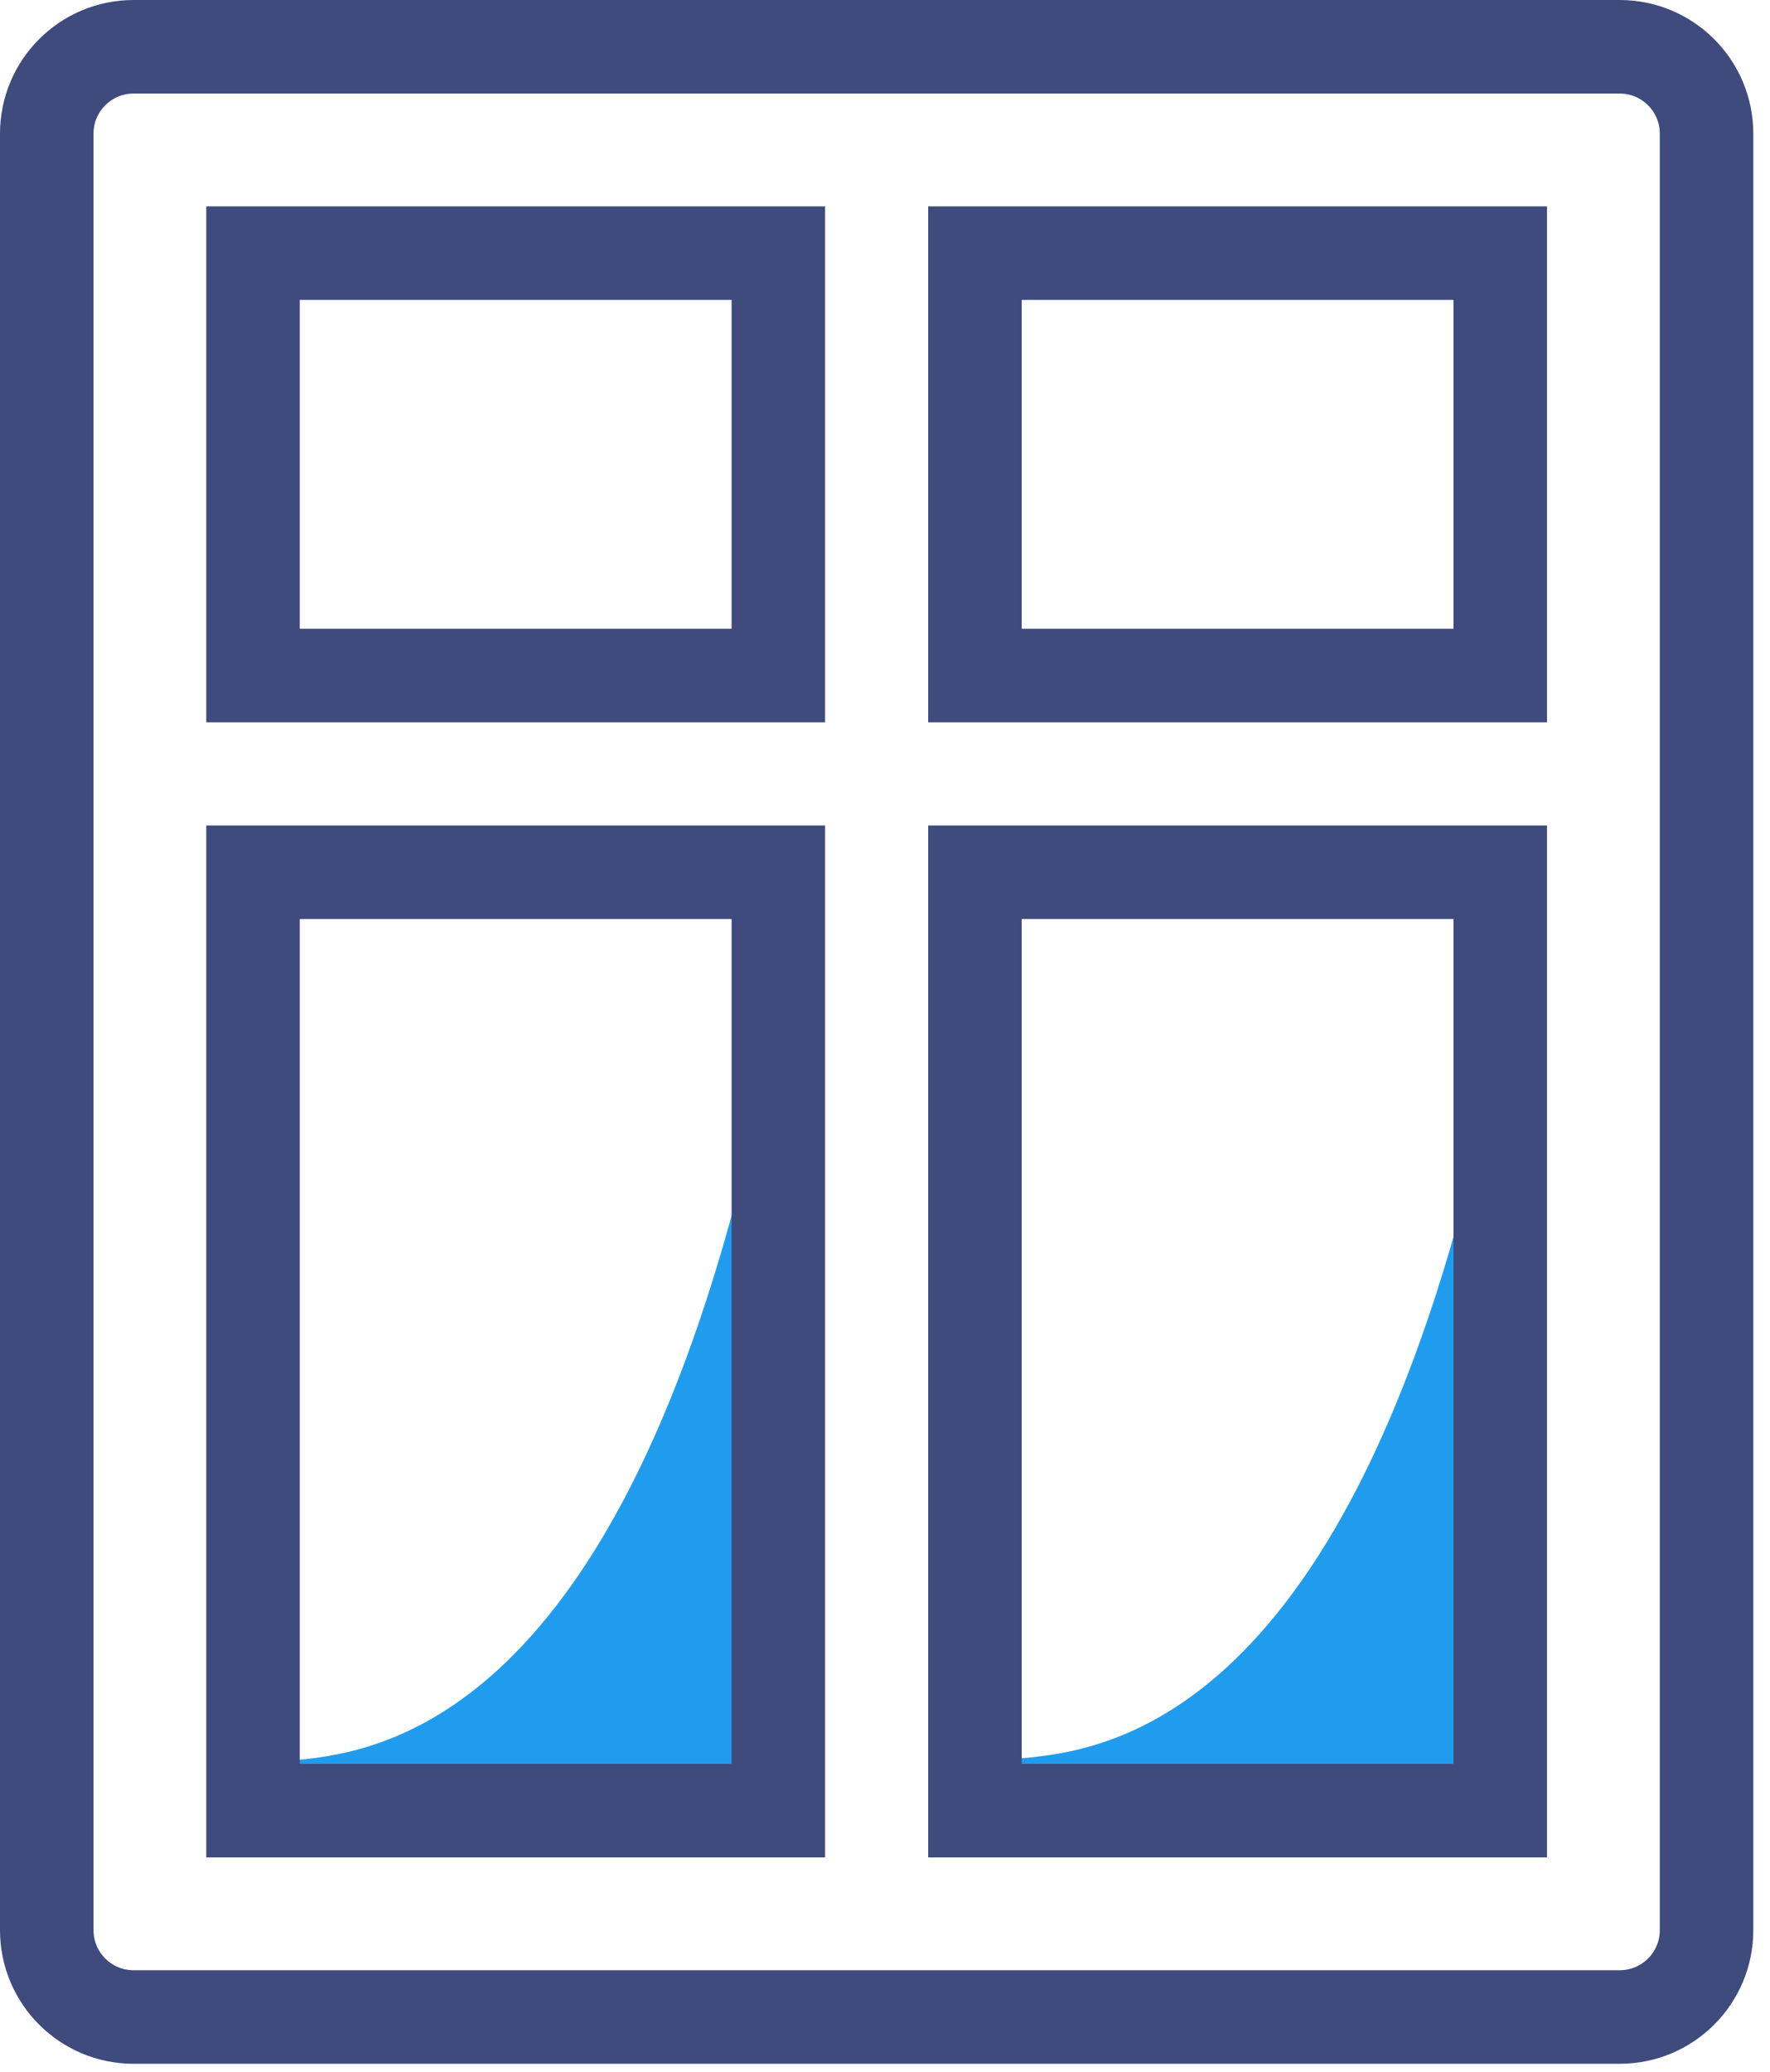
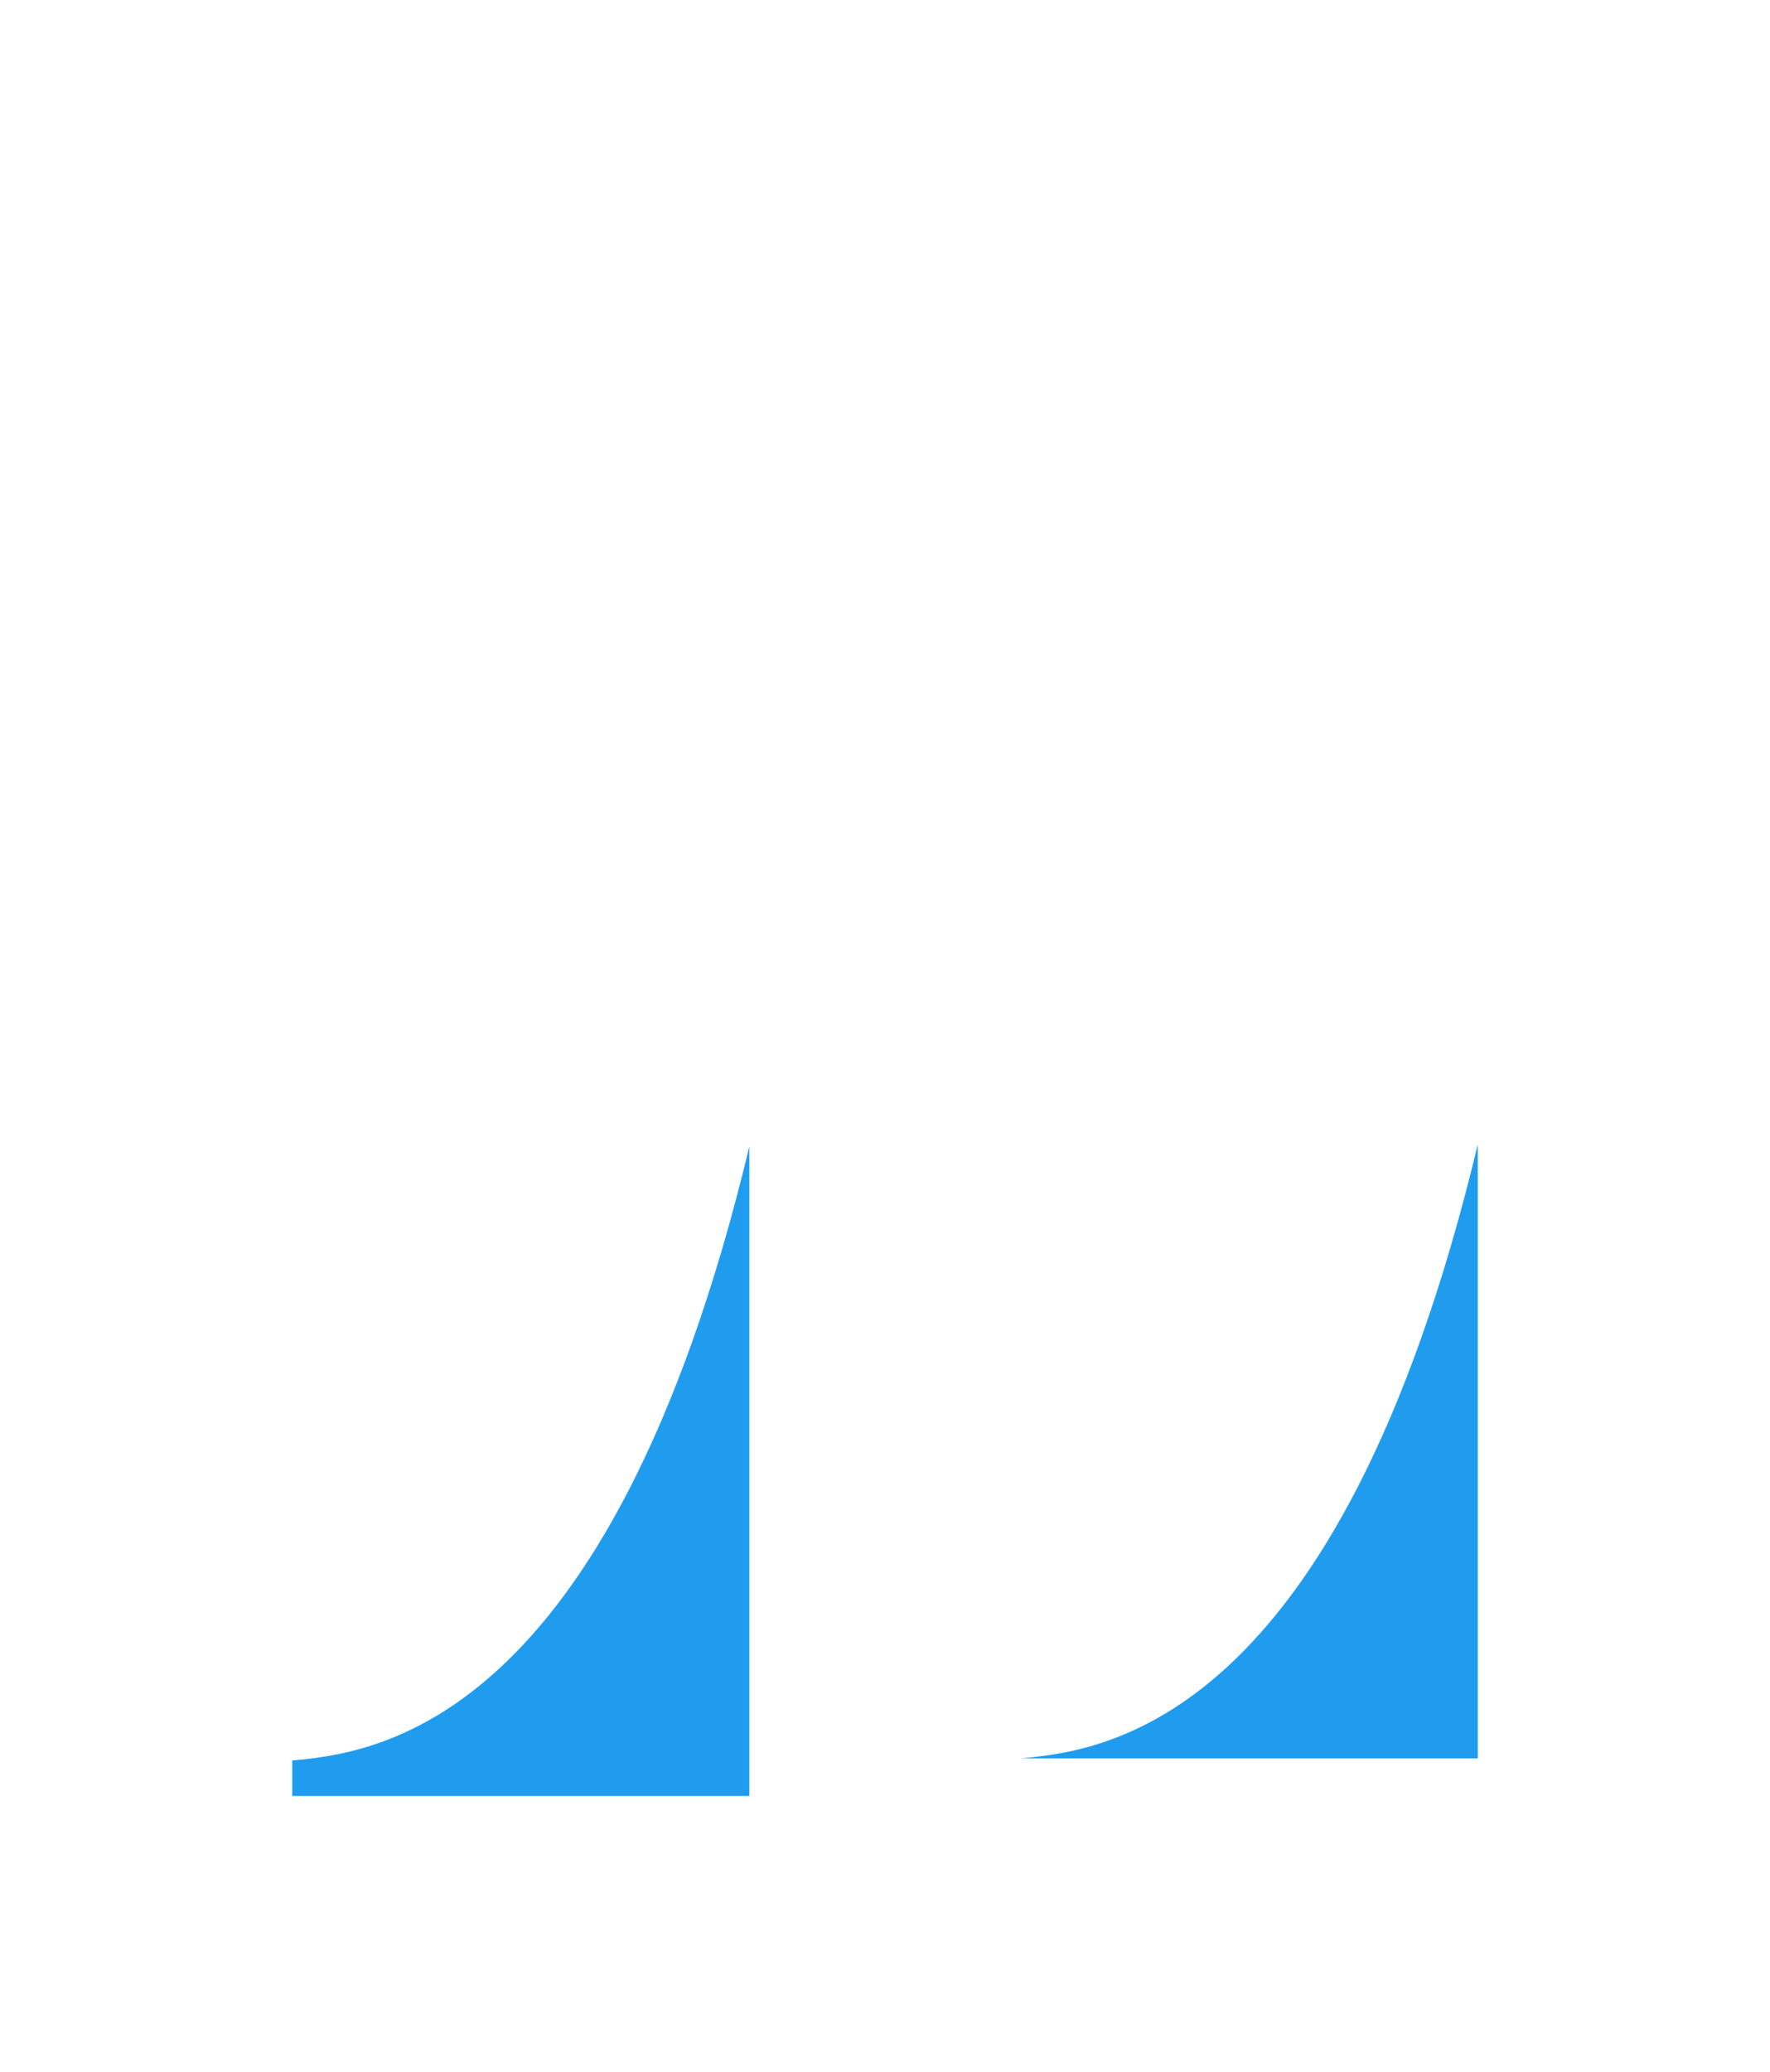
<svg xmlns="http://www.w3.org/2000/svg" width="53" height="62" viewBox="0 0 53 62" fill="none">
-   <path d="M4 1.4H48.5C49.936 1.4 51.1 2.564 51.1 4V57.765C51.1 59.201 49.936 60.364 48.5 60.364H4C2.564 60.364 1.4 59.201 1.4 57.765V4C1.4 2.564 2.564 1.4 4 1.4Z" stroke="#3F4B7D" stroke-width="2.8" />
-   <path d="M44.25 34.25C40.062 51.688 32.979 52.396 30.562 52.625V53.688H44.25V34.25Z" fill="#209CEF" />
+   <path d="M44.25 34.25C40.062 51.688 32.979 52.396 30.562 52.625H44.25V34.25Z" fill="#209CEF" />
  <path d="M22.438 34.312C18.25 51.75 11.167 52.458 8.75 52.688V53.75H22.438V34.312Z" fill="#209CEF" />
-   <path d="M44.923 26.105V54.188H29.193V26.105H44.923ZM23.306 26.105V54.188H7.576V26.105H23.306ZM44.923 7.576V20.217H29.193V7.576H44.923ZM23.306 7.576V20.217H7.576V7.576H23.306Z" stroke="#3F4B7D" stroke-width="2.8" />
</svg>